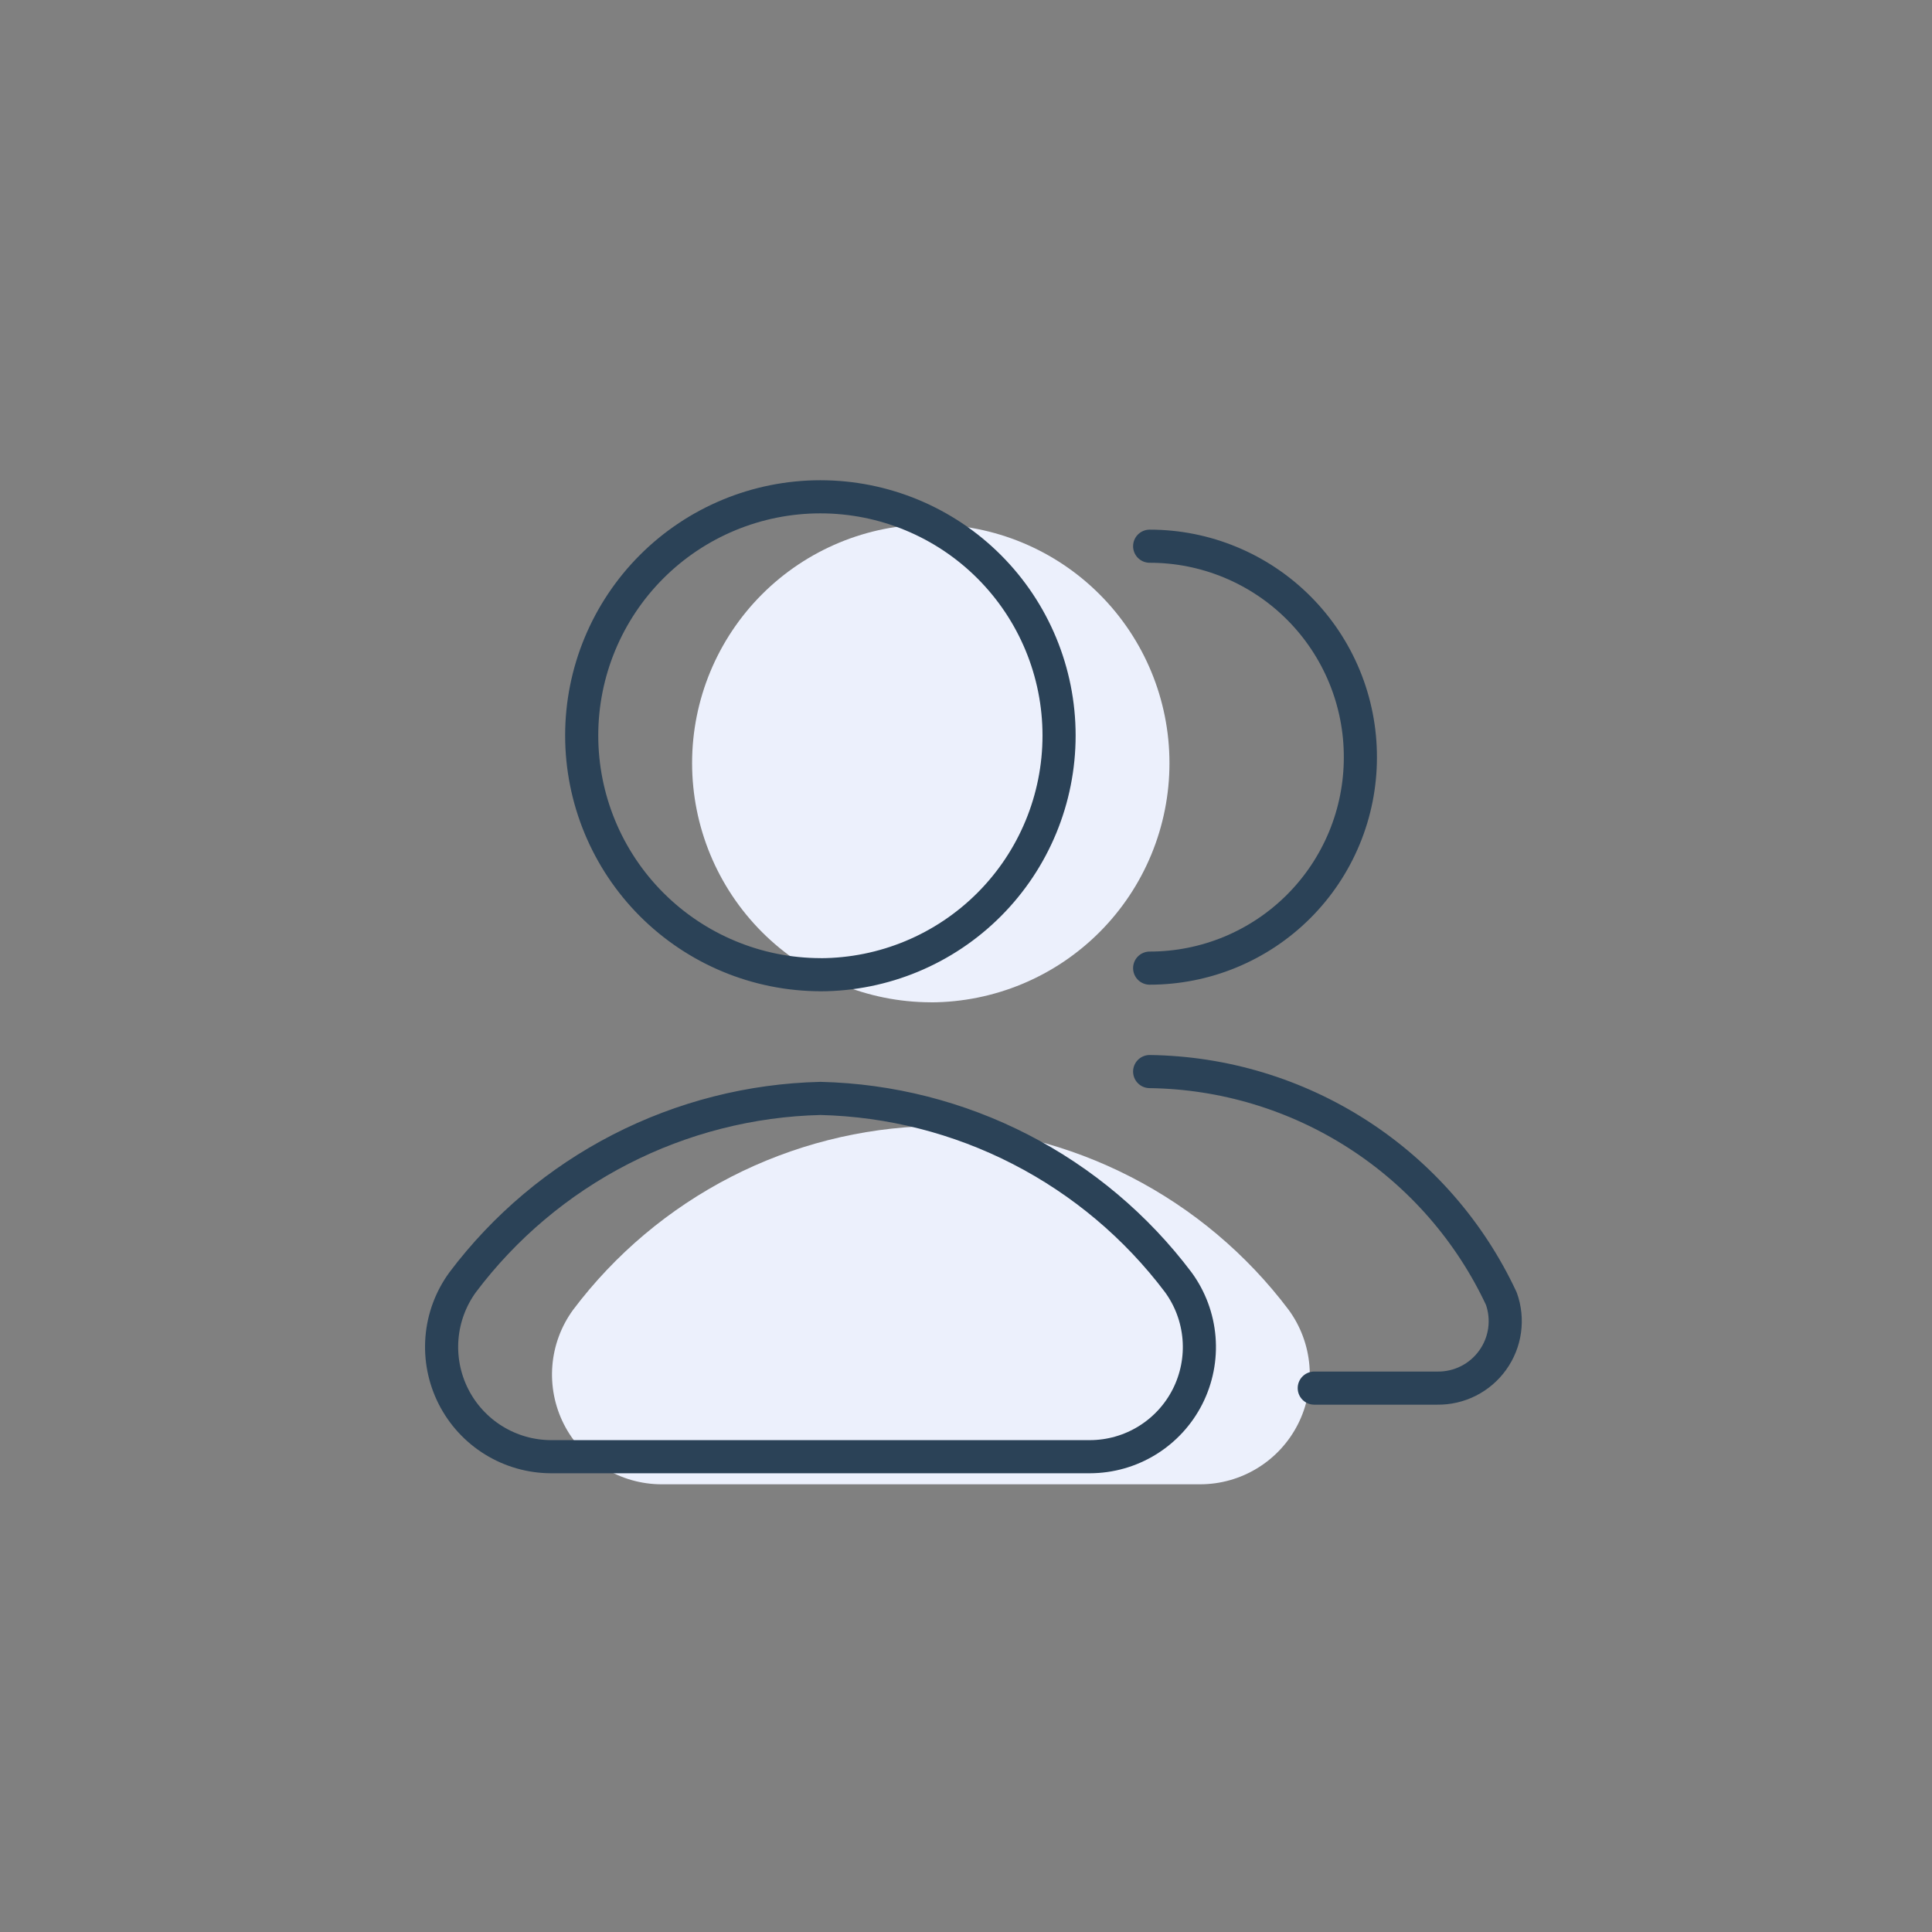
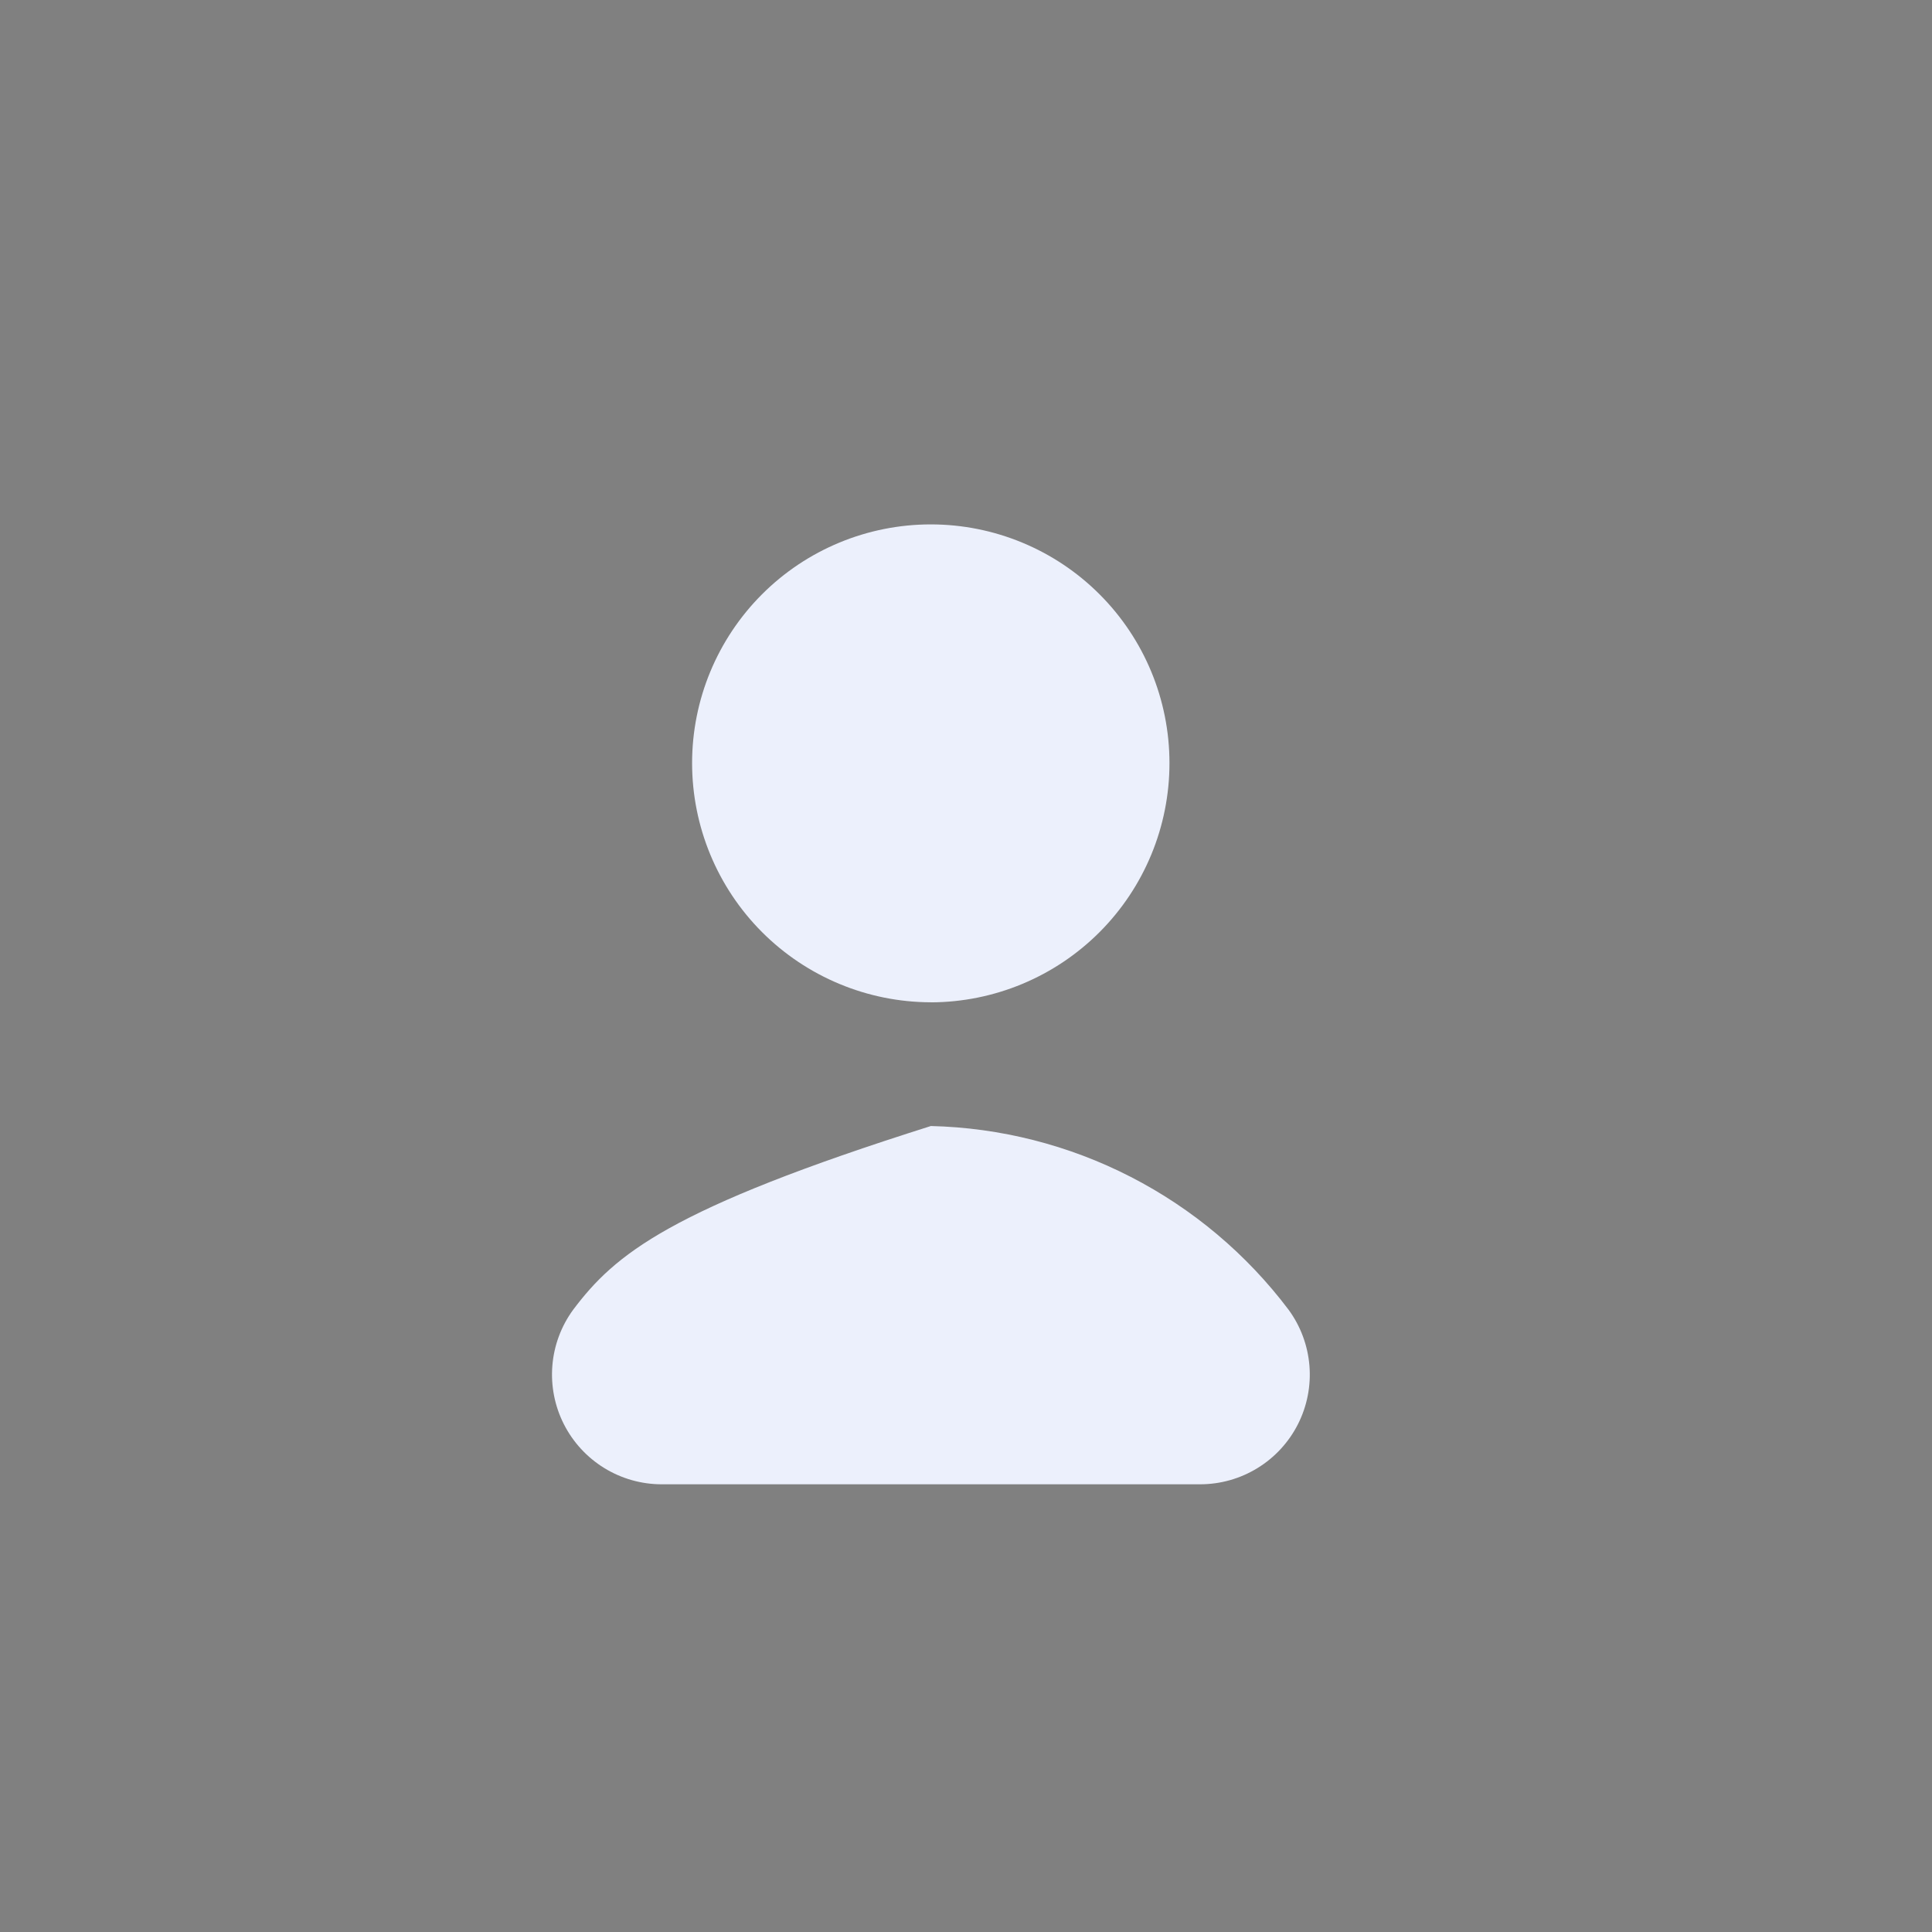
<svg xmlns="http://www.w3.org/2000/svg" width="70" height="70" viewBox="0 0 70 70" fill="none">
  <rect x="0" y="0" width="70" height="70" fill="#808080" stroke="none" />
-   <path d="M43.487 53.779C44.221 53.778 44.94 53.574 45.565 53.189C46.19 52.805 46.696 52.255 47.028 51.6C47.359 50.945 47.503 50.212 47.443 49.48C47.383 48.749 47.123 48.048 46.689 47.456C45.17 45.441 43.216 43.795 40.971 42.642C38.726 41.488 36.249 40.858 33.727 40.798C31.203 40.858 28.727 41.489 26.482 42.642C24.237 43.796 22.282 45.442 20.764 47.458C20.332 48.05 20.072 48.751 20.013 49.481C19.954 50.212 20.098 50.944 20.429 51.599C20.76 52.252 21.265 52.802 21.889 53.187C22.513 53.572 23.231 53.777 23.964 53.779H43.487ZM33.727 36.317C36.022 36.311 38.221 35.395 39.842 33.77C41.463 32.145 42.373 29.943 42.372 27.648C42.372 25.354 41.461 23.155 39.839 21.533C38.218 19.911 36.018 19 33.724 19C31.431 19 29.231 19.911 27.609 21.533C25.988 23.155 25.076 25.354 25.076 27.648C25.076 29.943 25.987 32.145 27.608 33.77C29.23 35.394 31.429 36.31 33.724 36.315" fill="#ECF0FC" />
-   <path d="M47.618 50.294H52.072C52.464 50.3 52.852 50.211 53.202 50.035C53.552 49.859 53.854 49.6 54.082 49.282C54.311 48.964 54.459 48.595 54.514 48.207C54.568 47.819 54.529 47.423 54.397 47.054C53.262 44.623 51.464 42.562 49.209 41.106C46.955 39.651 44.337 38.86 41.654 38.825M41.654 35.077C42.656 35.077 43.649 34.88 44.575 34.497C45.502 34.113 46.343 33.551 47.053 32.842C47.762 32.133 48.324 31.292 48.708 30.365C49.092 29.439 49.289 28.446 49.289 27.444C49.292 26.439 49.096 25.444 48.714 24.516C48.331 23.587 47.769 22.743 47.06 22.032C46.351 21.321 45.508 20.757 44.58 20.372C43.653 19.987 42.658 19.789 41.654 19.79M29.727 35.317C32.022 35.311 34.221 34.395 35.842 32.77C37.463 31.145 38.373 28.943 38.372 26.648C38.372 24.354 37.461 22.155 35.839 20.533C34.218 18.911 32.018 18 29.724 18C27.431 18 25.231 18.911 23.609 20.533C21.988 22.155 21.076 24.354 21.076 26.648C21.076 28.943 21.987 31.145 23.608 32.77C25.23 34.394 27.429 35.31 29.724 35.315M39.487 52.779C40.221 52.778 40.94 52.574 41.565 52.189C42.19 51.805 42.696 51.255 43.028 50.6C43.359 49.945 43.503 49.212 43.443 48.48C43.383 47.749 43.123 47.048 42.689 46.456C41.17 44.441 39.216 42.795 36.971 41.642C34.726 40.488 32.249 39.858 29.727 39.798C27.203 39.858 24.727 40.489 22.482 41.642C20.237 42.796 18.282 44.442 16.764 46.458C16.332 47.05 16.072 47.751 16.013 48.481C15.954 49.212 16.098 49.944 16.429 50.599C16.76 51.252 17.265 51.802 17.889 52.187C18.513 52.572 19.231 52.777 19.964 52.779H39.487Z" stroke="#2B4257" stroke-width="1.2" stroke-linecap="round" stroke-linejoin="round" />
+   <path d="M43.487 53.779C44.221 53.778 44.94 53.574 45.565 53.189C46.19 52.805 46.696 52.255 47.028 51.6C47.359 50.945 47.503 50.212 47.443 49.48C47.383 48.749 47.123 48.048 46.689 47.456C45.17 45.441 43.216 43.795 40.971 42.642C38.726 41.488 36.249 40.858 33.727 40.798C24.237 43.796 22.282 45.442 20.764 47.458C20.332 48.05 20.072 48.751 20.013 49.481C19.954 50.212 20.098 50.944 20.429 51.599C20.76 52.252 21.265 52.802 21.889 53.187C22.513 53.572 23.231 53.777 23.964 53.779H43.487ZM33.727 36.317C36.022 36.311 38.221 35.395 39.842 33.77C41.463 32.145 42.373 29.943 42.372 27.648C42.372 25.354 41.461 23.155 39.839 21.533C38.218 19.911 36.018 19 33.724 19C31.431 19 29.231 19.911 27.609 21.533C25.988 23.155 25.076 25.354 25.076 27.648C25.076 29.943 25.987 32.145 27.608 33.77C29.23 35.394 31.429 36.31 33.724 36.315" fill="#ECF0FC" />
</svg>